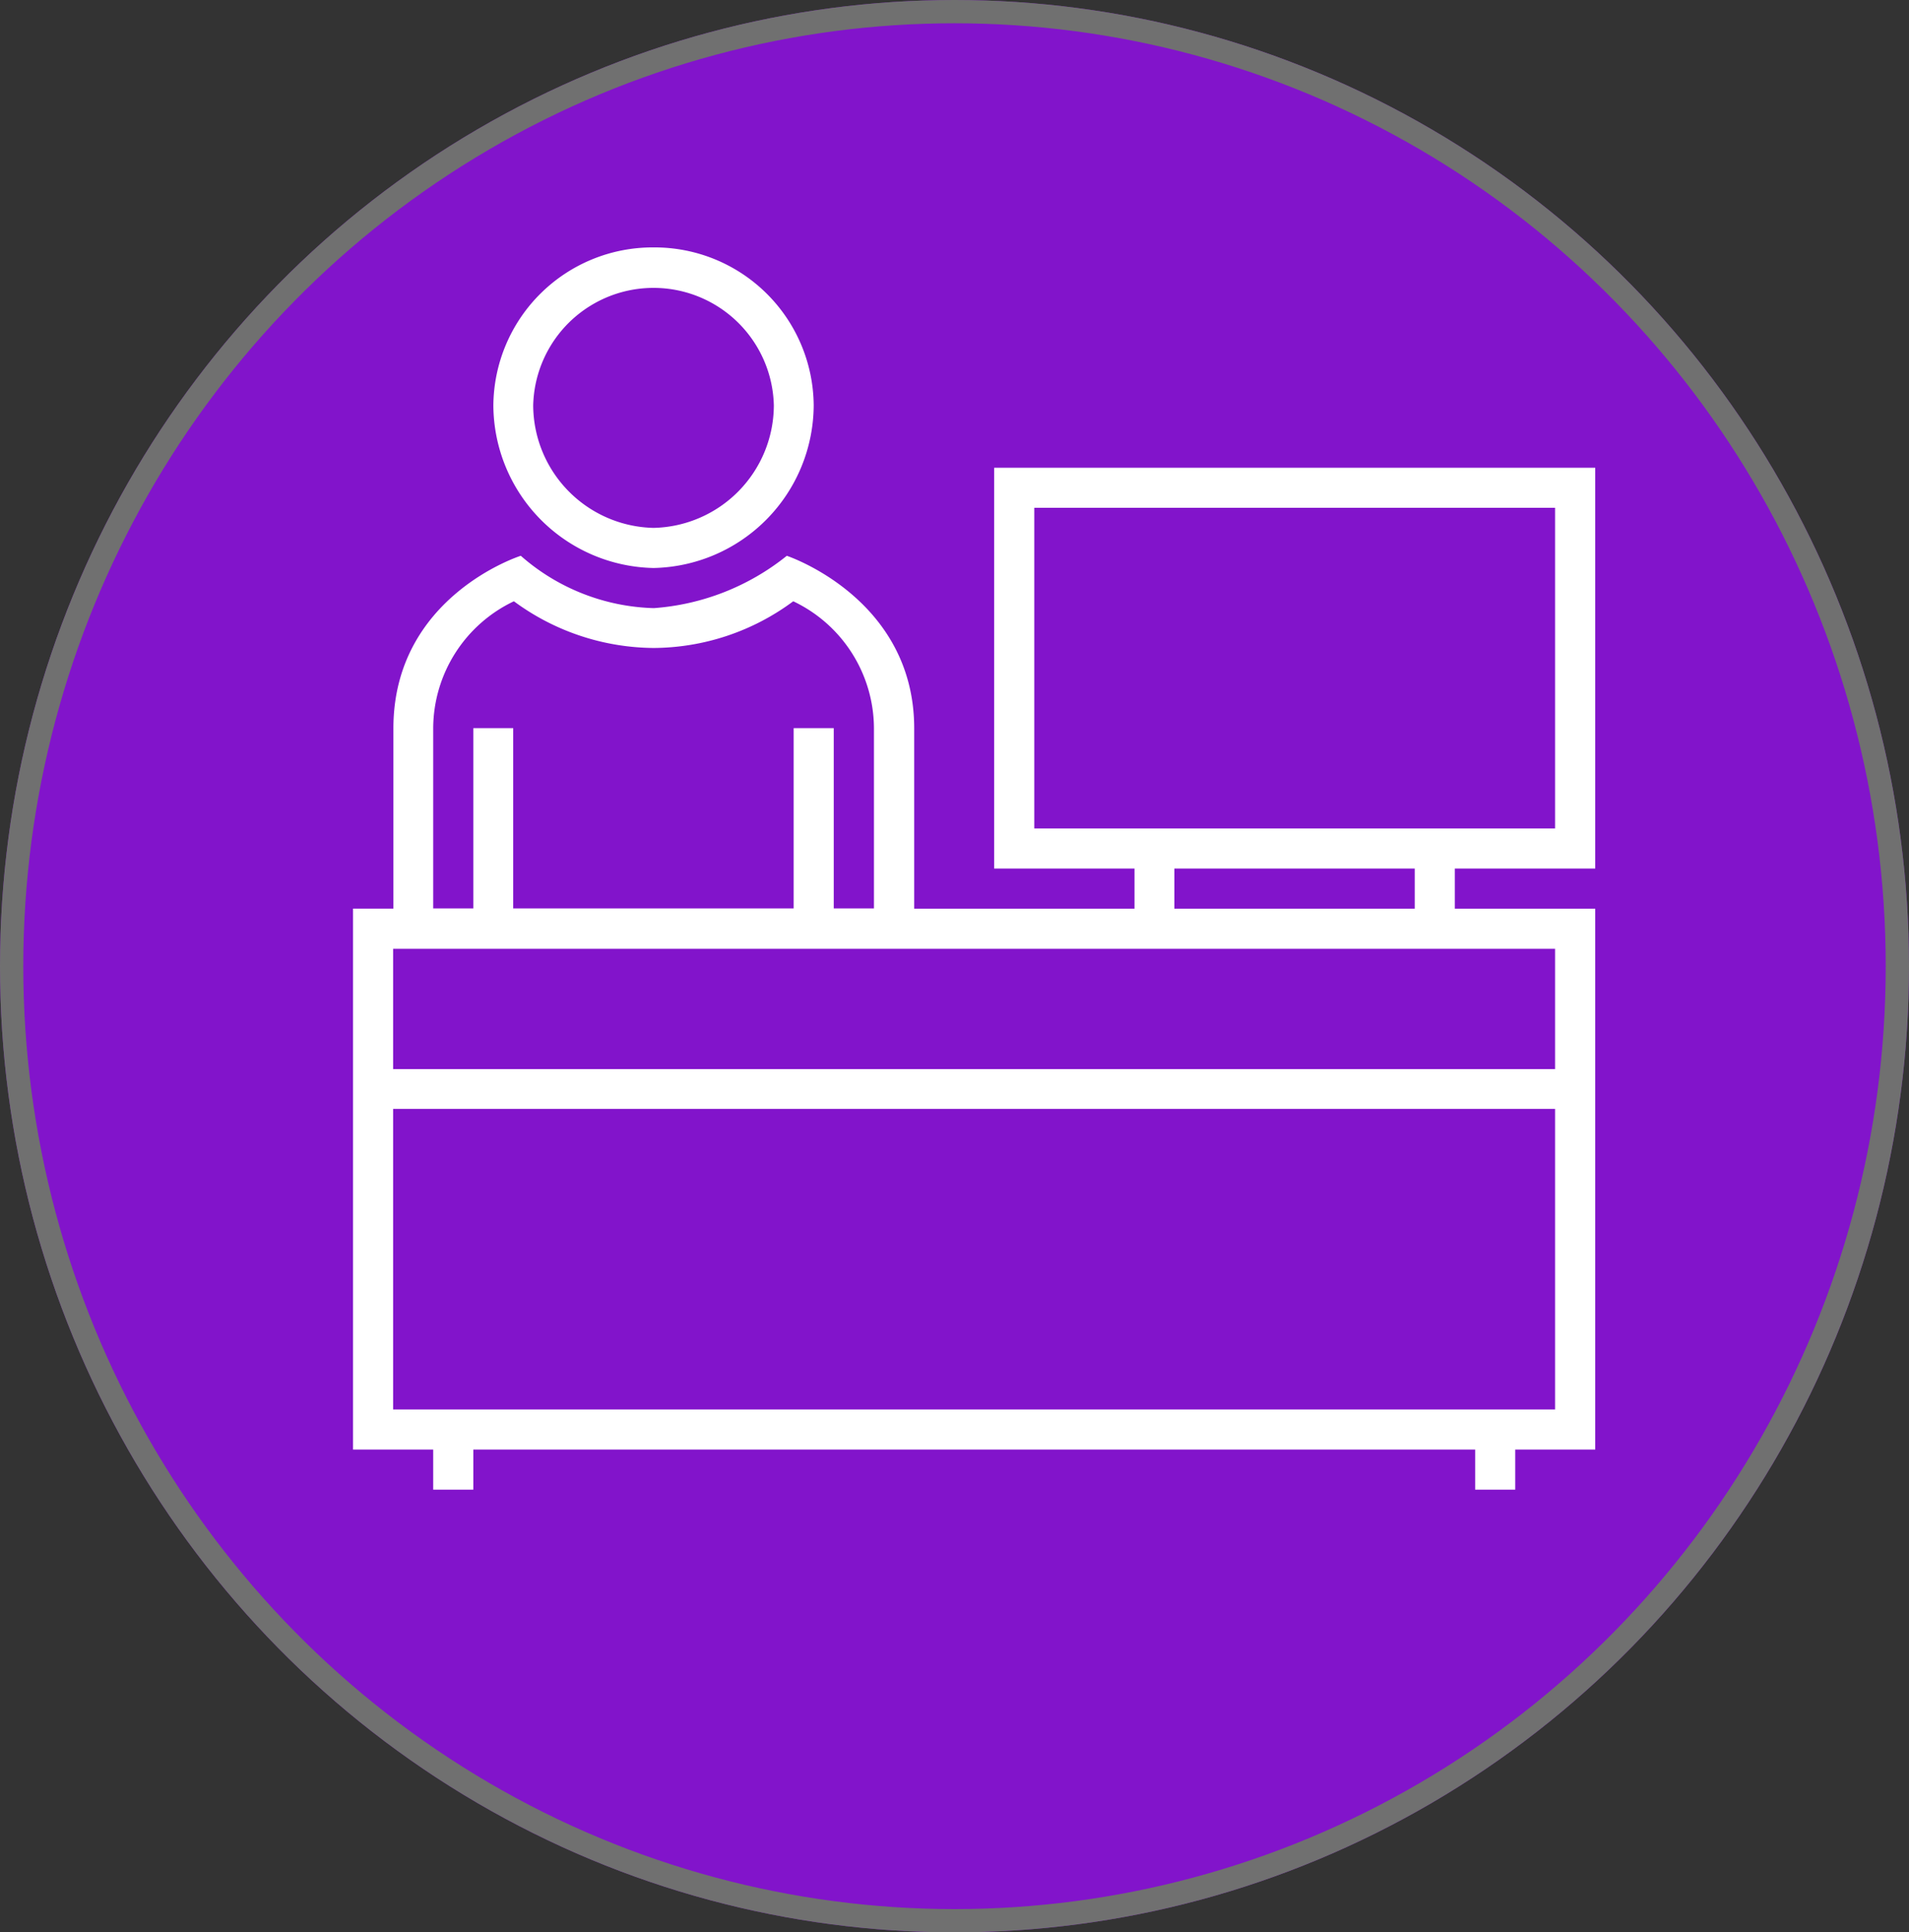
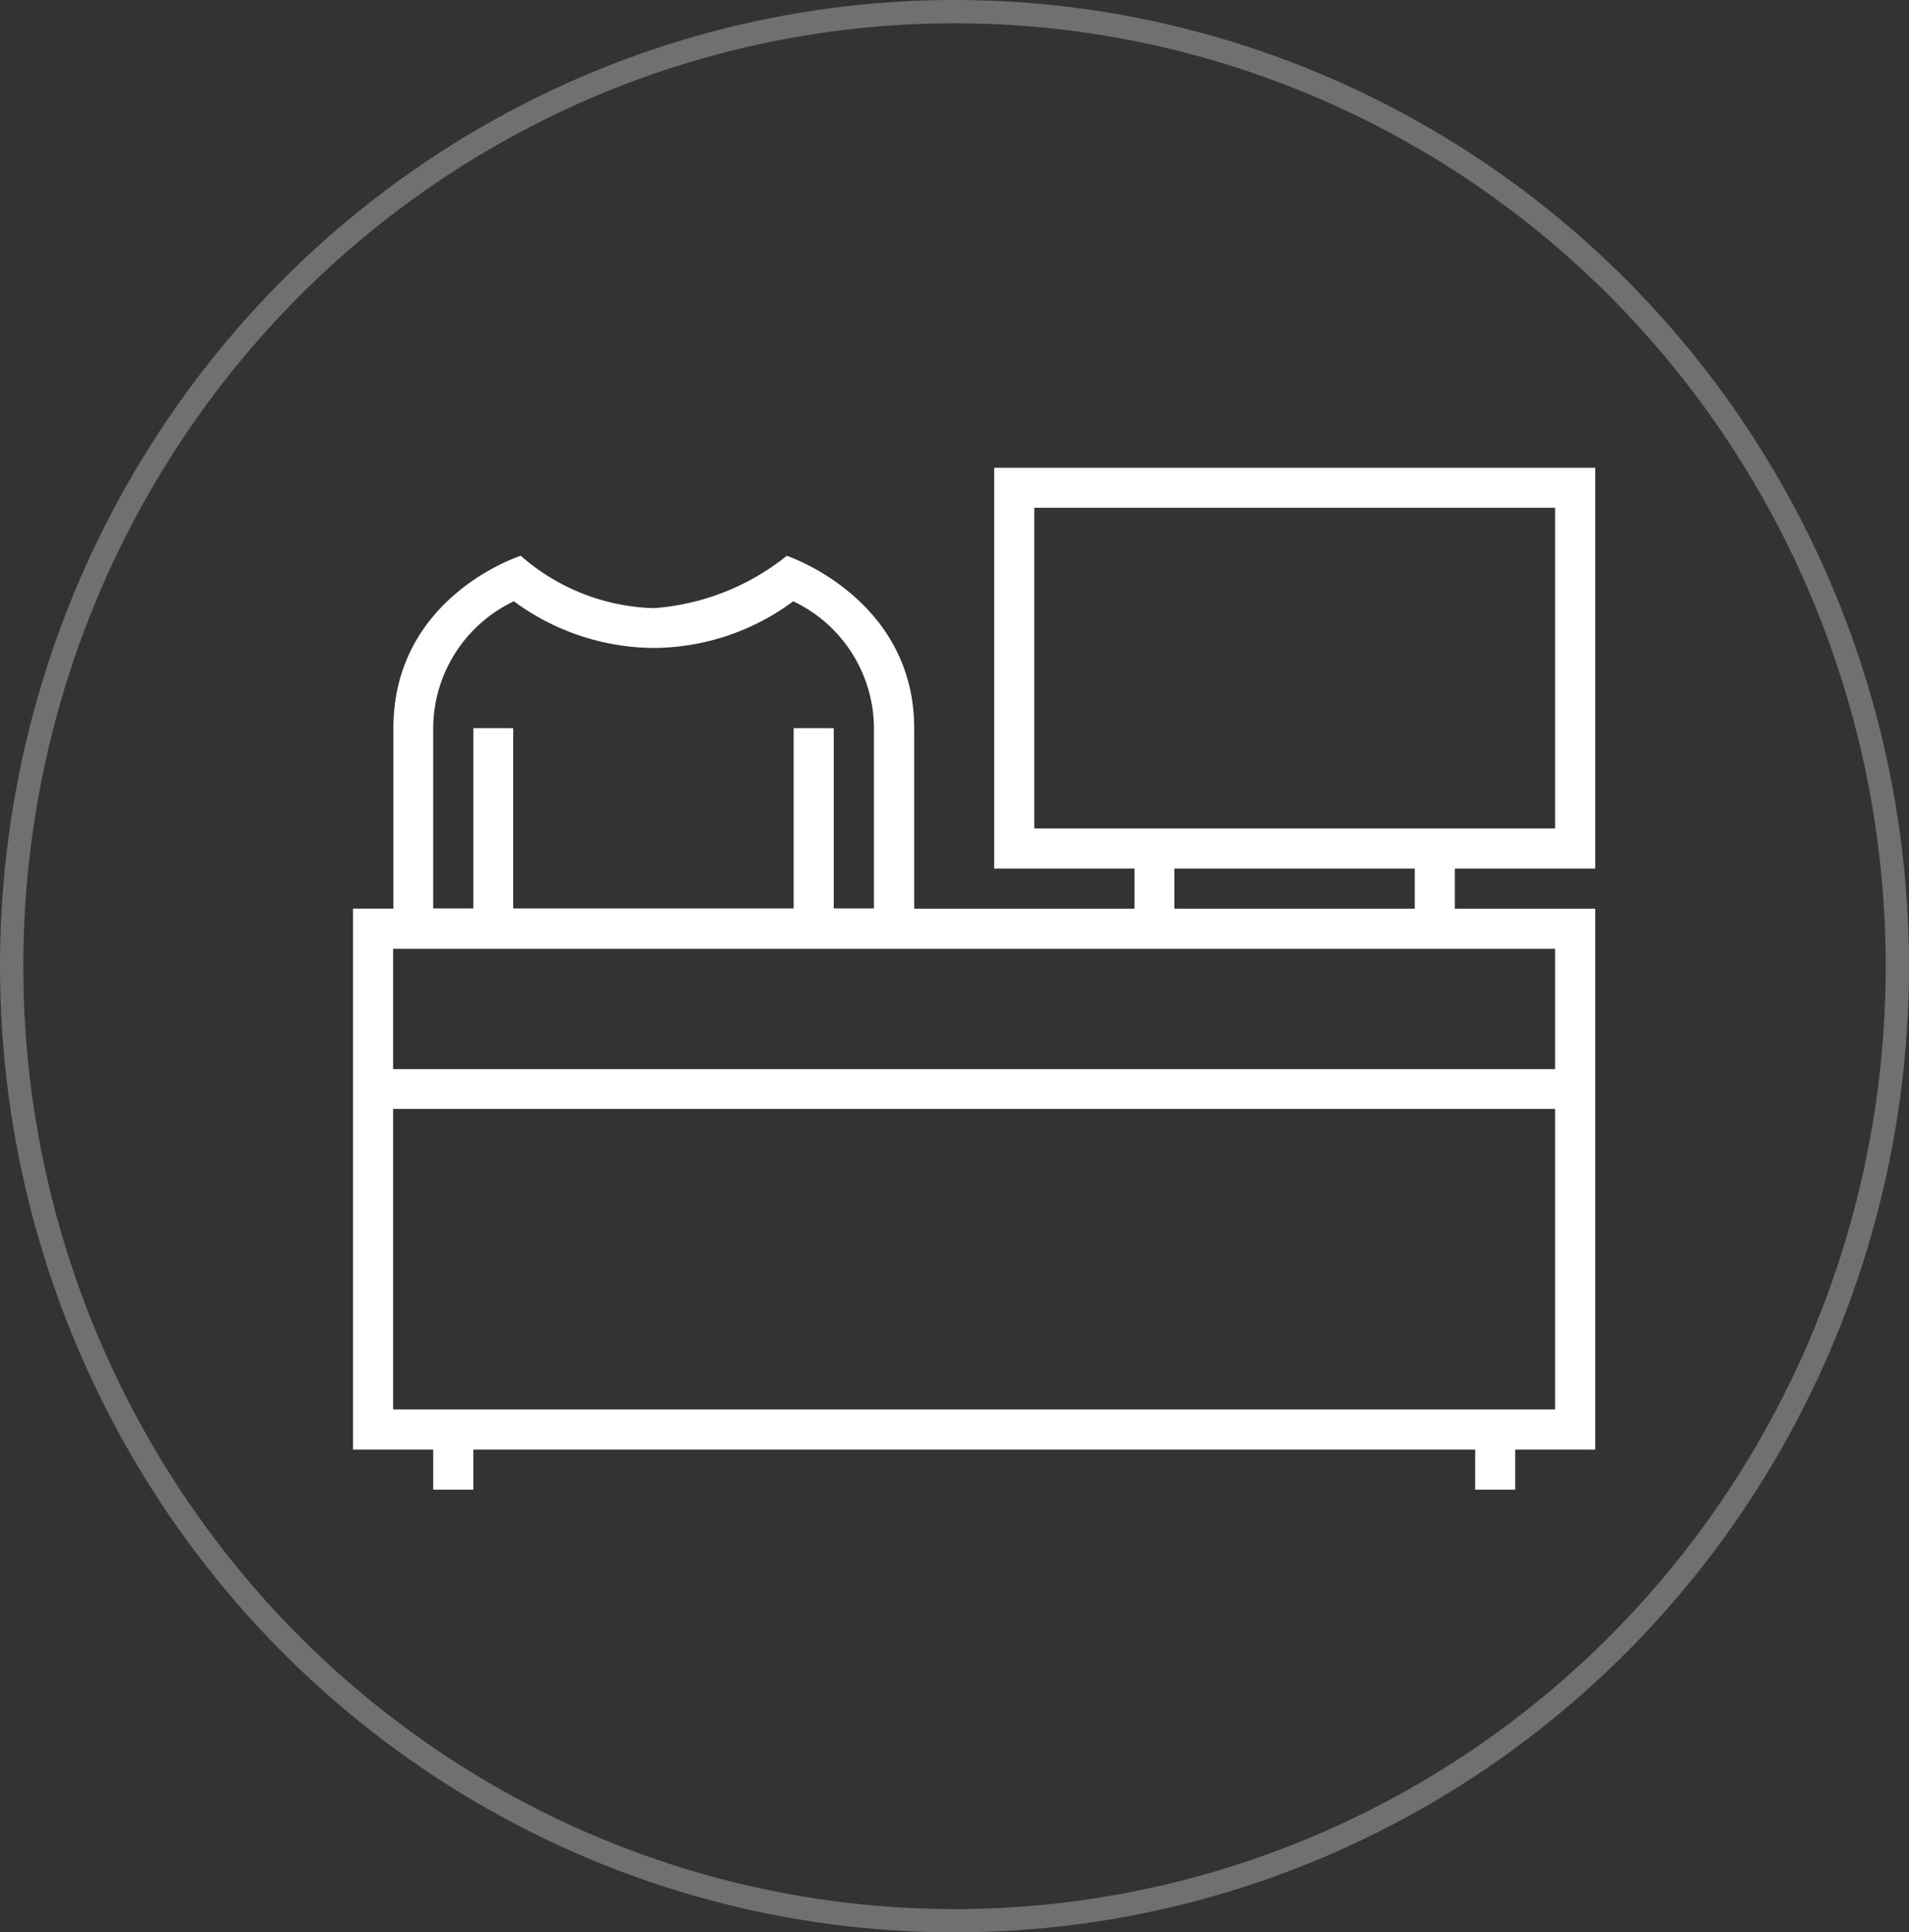
<svg xmlns="http://www.w3.org/2000/svg" width="82" height="83" viewBox="0 0 82 83">
  <rect x="0" y="0" width="82" height="83" fill="#333333" stroke="none" />
  <defs>
    <clipPath id="clip-path">
      <rect id="Rectángulo_6520" data-name="Rectángulo 6520" width="53.358" height="53.358" fill="none" />
    </clipPath>
  </defs>
  <g id="Grupo_20751" data-name="Grupo 20751" transform="translate(-293.412 -7452.767)">
    <g id="Elipse_1" data-name="Elipse 1" transform="translate(293.412 7452.767)" fill="#8214cb" stroke="#707070" stroke-width="1">
-       <ellipse cx="41" cy="41.5" rx="41" ry="41.5" stroke="none" />
      <ellipse cx="41" cy="41.5" rx="40.5" ry="41" fill="none" />
    </g>
    <g id="Grupo_20748" data-name="Grupo 20748" transform="translate(308.576 7463.394)">
      <g id="Grupo_20747" data-name="Grupo 20747" transform="translate(0 0)" clip-path="url(#clip-path)">
-         <path id="Trazado_25598" data-name="Trazado 25598" d="M15.3,0a6.843,6.843,0,0,0-6.88,6.785A7.023,7.023,0,0,0,15.3,13.77,7.022,7.022,0,0,0,22.18,6.785,6.836,6.836,0,0,0,15.3,0m0,12.047a5.288,5.288,0,0,1-5.169-5.263,5.17,5.17,0,0,1,10.337,0A5.281,5.281,0,0,1,15.3,12.047" transform="translate(-2.392 0)" fill="#fff" />
        <path id="Trazado_25599" data-name="Trazado 25599" d="M53.358,30.435V13.219H27.539V30.435h6.029v1.722H24.105V24.416c0-5.6-5.472-7.415-5.472-7.415a10.309,10.309,0,0,1-5.714,2.248A9.024,9.024,0,0,1,7.206,17s-5.472,1.733-5.472,7.415v7.741H0V55.391H3.444v1.722H5.167V55.391H48.2v1.722h1.722V55.391h3.436V32.157H47.328V30.435ZM3.444,24.405A6.064,6.064,0,0,1,6.91,18.954a10.218,10.218,0,0,0,6,2.006,10.137,10.137,0,0,0,6-2.006,6.062,6.062,0,0,1,3.466,5.451v7.741H20.649V24.405H18.927v7.741H6.88V24.405H5.167v7.741H3.444Zm48.19,29.263H1.722V40.759H51.634Zm0-14.621H1.722V33.88H51.634ZM35.281,30.435H45.605v1.722H35.281ZM29.263,14.941H51.634v13.77H29.263Z" transform="translate(0 -3.755)" fill="#fff" />
      </g>
    </g>
  </g>
</svg>